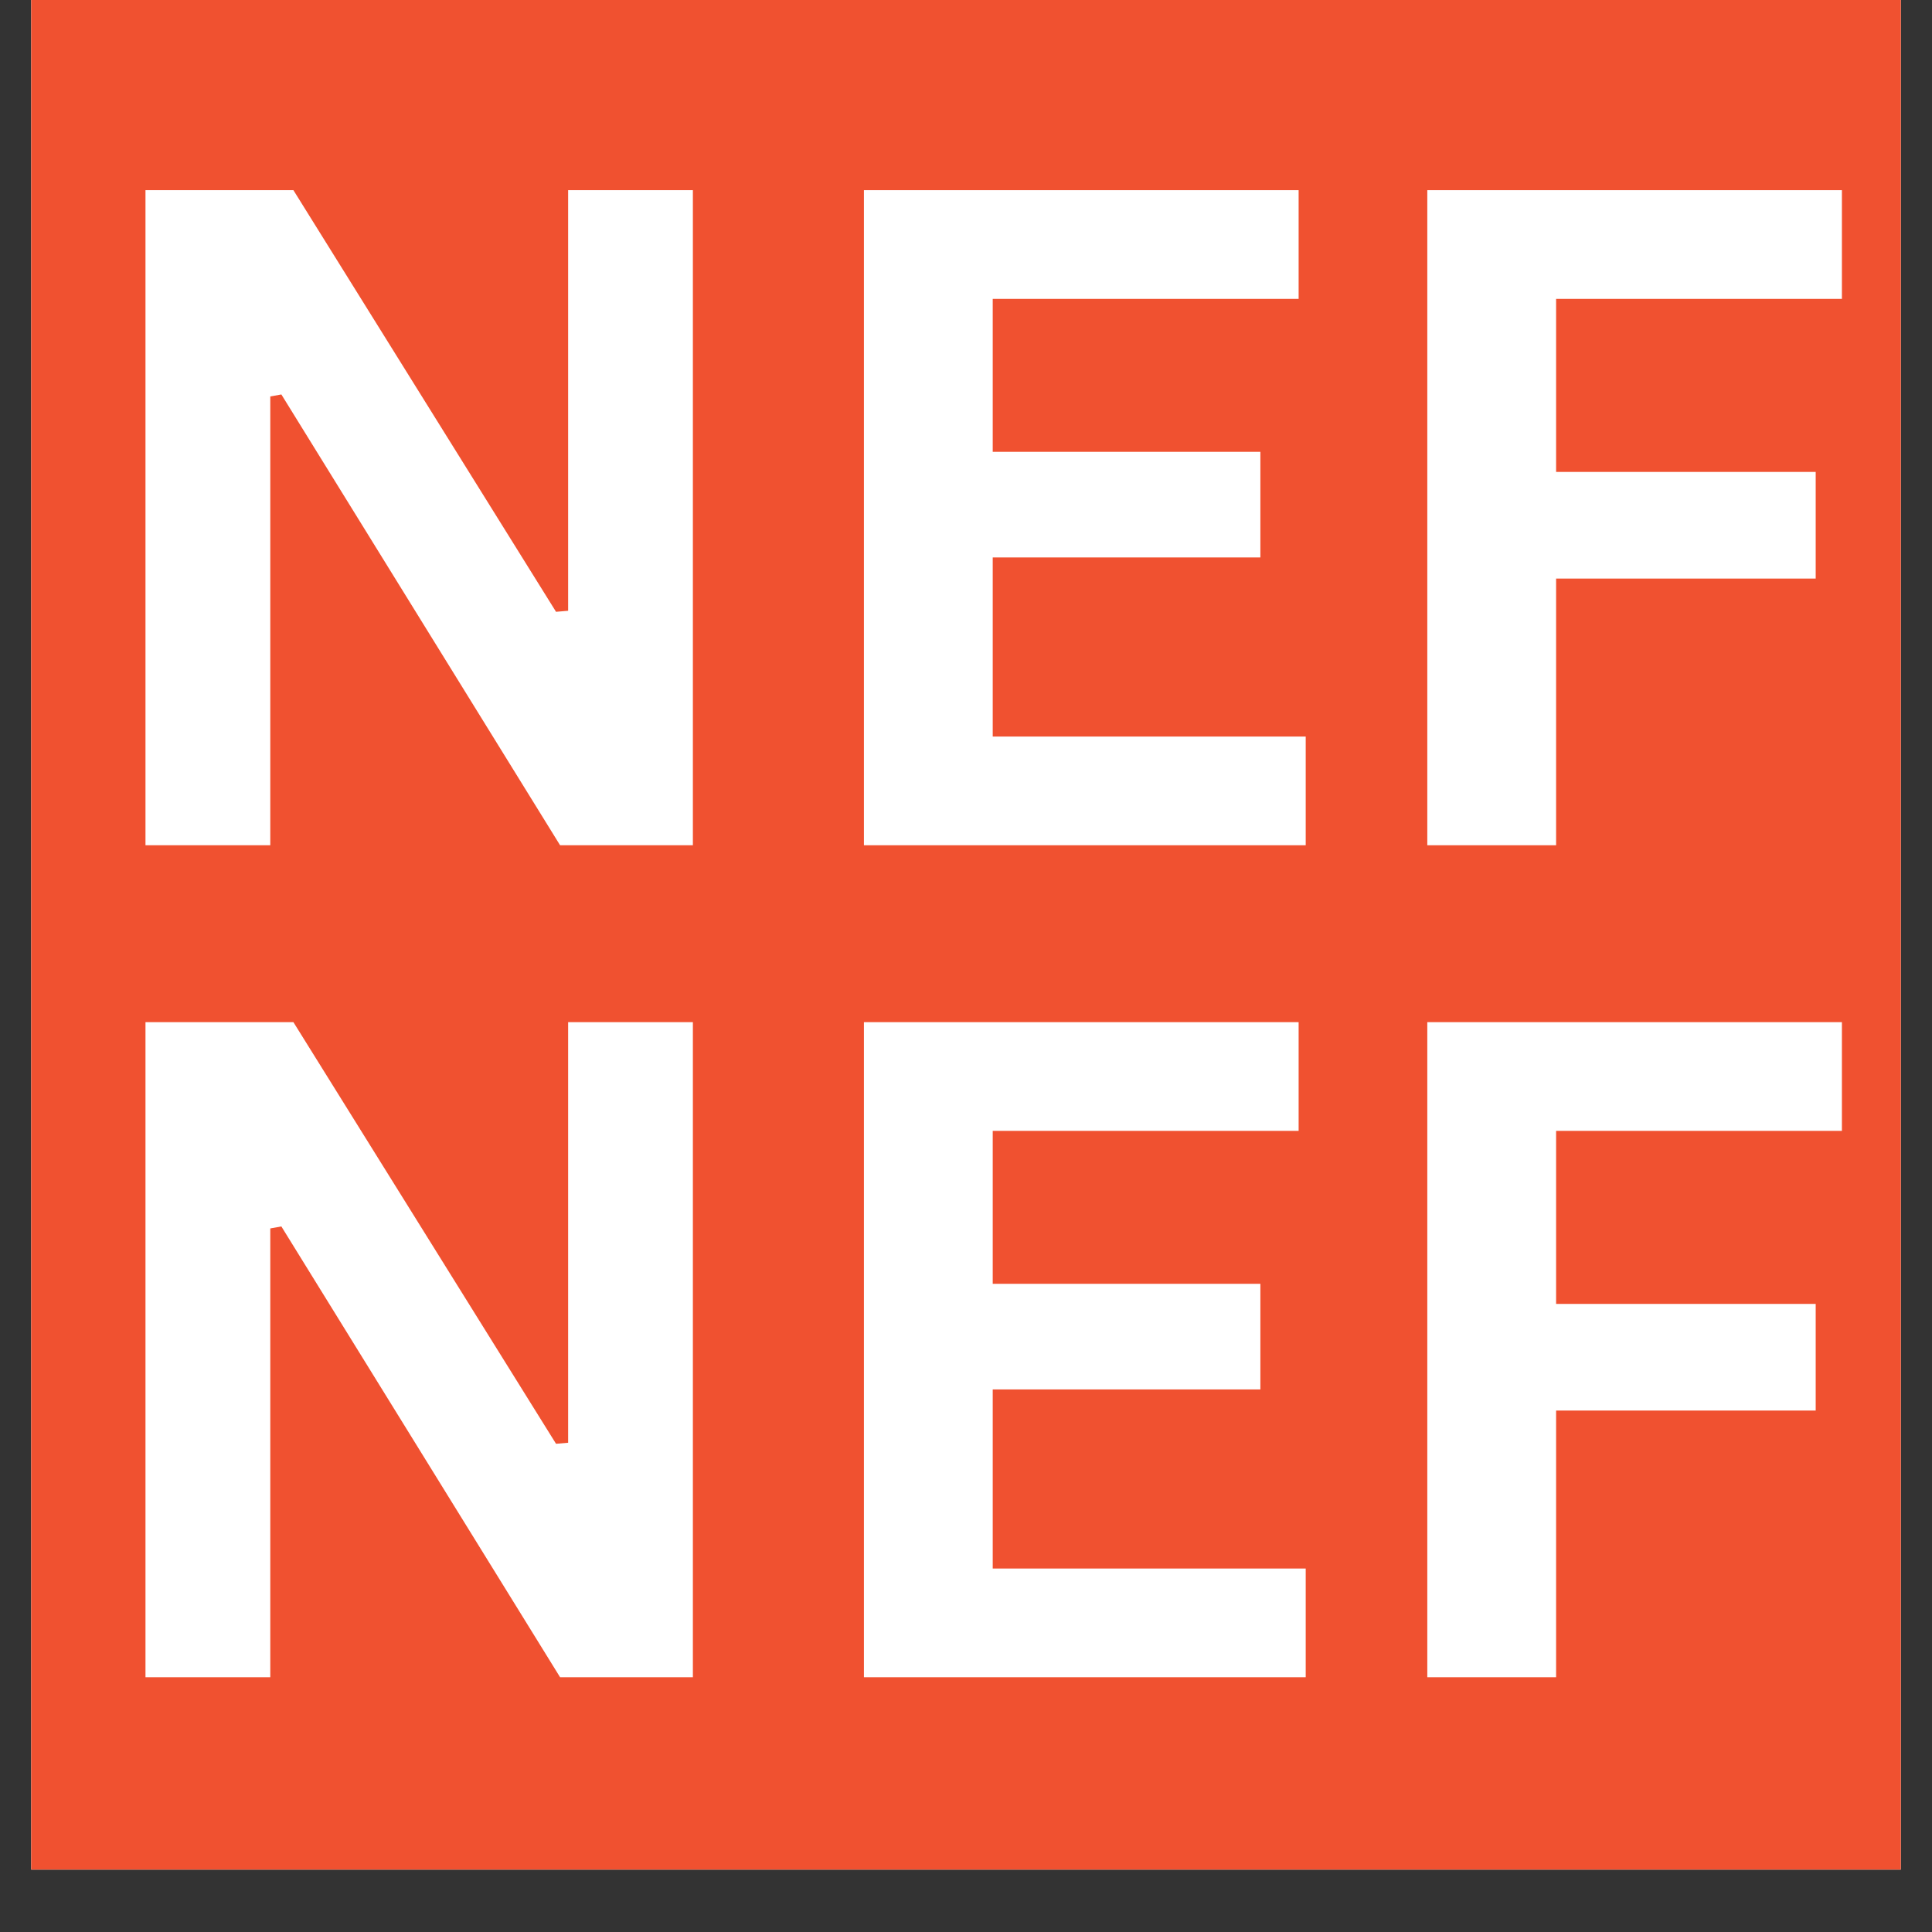
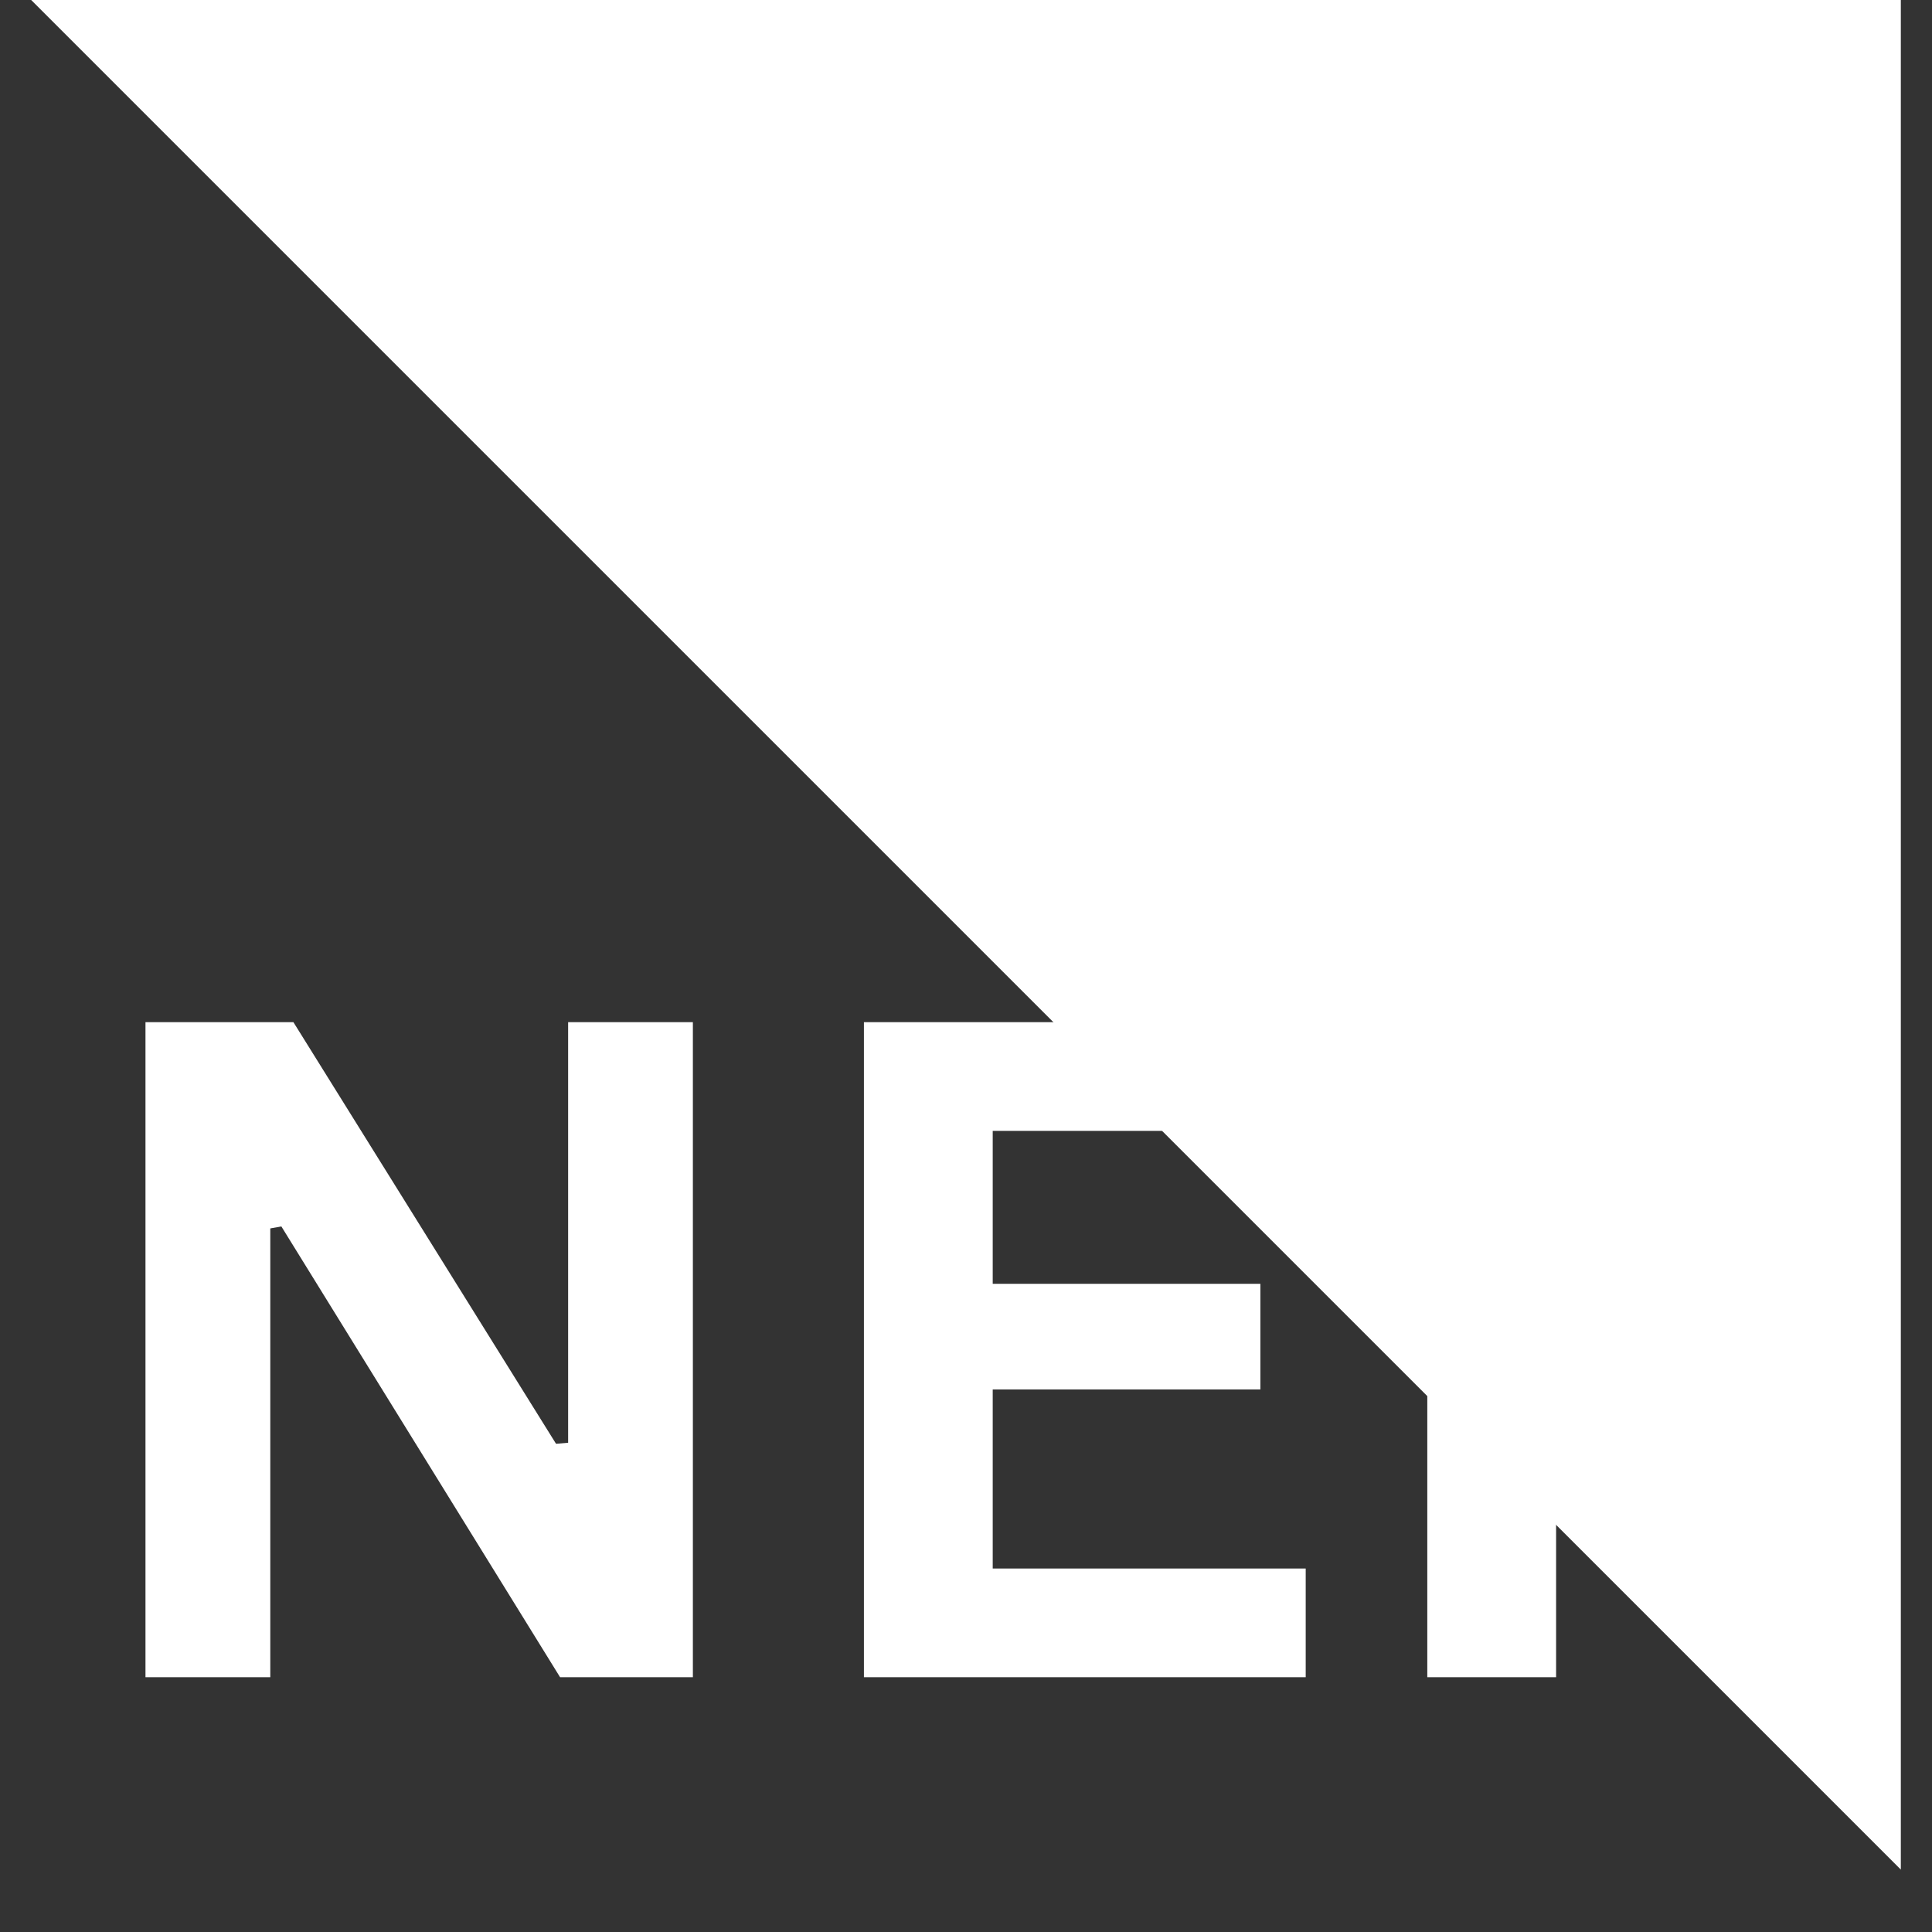
<svg xmlns="http://www.w3.org/2000/svg" width="40" zoomAndPan="magnify" viewBox="0 0 30 30" height="40" preserveAspectRatio="xMidYMid meet" version="1.0">
  <rect x="0" y="0" width="30" height="30" fill="#333333" stroke="none" />
  <defs>
    <g />
    <clipPath id="5003cc180d">
-       <path d="M 0.484 0 L 29.516 0 L 29.516 29.031 L 0.484 29.031 Z M 0.484 0 " clip-rule="nonzero" />
+       <path d="M 0.484 0 L 29.516 0 L 29.516 29.031 Z M 0.484 0 " clip-rule="nonzero" />
    </clipPath>
  </defs>
  <g clip-path="url(#5003cc180d)">
    <path fill="#ffffff" d="M 0.484 0 L 29.516 0 L 29.516 29.031 L 0.484 29.031 Z M 0.484 0 " fill-opacity="1" fill-rule="nonzero" />
-     <path fill="#f05130" d="M 0.484 0 L 29.516 0 L 29.516 29.031 L 0.484 29.031 Z M 0.484 0 " fill-opacity="1" fill-rule="nonzero" />
  </g>
  <g fill="#ffffff" fill-opacity="1">
    <g transform="translate(0.931, 26.044)">
      <g>
        <path d="M 3.266 0 L 1.328 0 L 1.328 -10.172 L 3.625 -10.172 L 7.703 -3.625 L 7.891 -3.641 L 7.891 -10.172 L 9.828 -10.172 L 9.828 0 L 7.766 0 L 3.438 -7 L 3.266 -6.969 Z M 3.266 0 " />
      </g>
    </g>
  </g>
  <g fill="#ffffff" fill-opacity="1">
    <g transform="translate(12.087, 26.044)">
      <g>
        <path d="M 3.328 -4.469 L 3.328 -1.688 L 8.188 -1.688 L 8.188 0 L 1.328 0 L 1.328 -10.172 L 8.078 -10.172 L 8.078 -8.484 L 3.328 -8.484 L 3.328 -6.109 L 7.484 -6.109 L 7.484 -4.469 Z M 3.328 -4.469 " />
      </g>
    </g>
  </g>
  <g fill="#ffffff" fill-opacity="1">
    <g transform="translate(20.835, 26.044)">
      <g>
        <path d="M 7.766 -10.172 L 7.766 -8.484 L 3.328 -8.484 L 3.328 -5.797 L 7.359 -5.797 L 7.359 -4.141 L 3.328 -4.141 L 3.328 0 L 1.328 0 L 1.328 -10.172 Z M 7.766 -10.172 " />
      </g>
    </g>
  </g>
  <g fill="#ffffff" fill-opacity="1">
    <g transform="translate(0.931, 13.125)">
      <g>
-         <path d="M 3.266 0 L 1.328 0 L 1.328 -10.172 L 3.625 -10.172 L 7.703 -3.625 L 7.891 -3.641 L 7.891 -10.172 L 9.828 -10.172 L 9.828 0 L 7.766 0 L 3.438 -7 L 3.266 -6.969 Z M 3.266 0 " />
-       </g>
+         </g>
    </g>
  </g>
  <g fill="#ffffff" fill-opacity="1">
    <g transform="translate(12.087, 13.125)">
      <g>
-         <path d="M 3.328 -4.469 L 3.328 -1.688 L 8.188 -1.688 L 8.188 0 L 1.328 0 L 1.328 -10.172 L 8.078 -10.172 L 8.078 -8.484 L 3.328 -8.484 L 3.328 -6.109 L 7.484 -6.109 L 7.484 -4.469 Z M 3.328 -4.469 " />
-       </g>
+         </g>
    </g>
  </g>
  <g fill="#ffffff" fill-opacity="1">
    <g transform="translate(20.835, 13.125)">
      <g>
        <path d="M 7.766 -10.172 L 7.766 -8.484 L 3.328 -8.484 L 3.328 -5.797 L 7.359 -5.797 L 7.359 -4.141 L 3.328 -4.141 L 3.328 0 L 1.328 0 L 1.328 -10.172 Z M 7.766 -10.172 " />
      </g>
    </g>
  </g>
</svg>